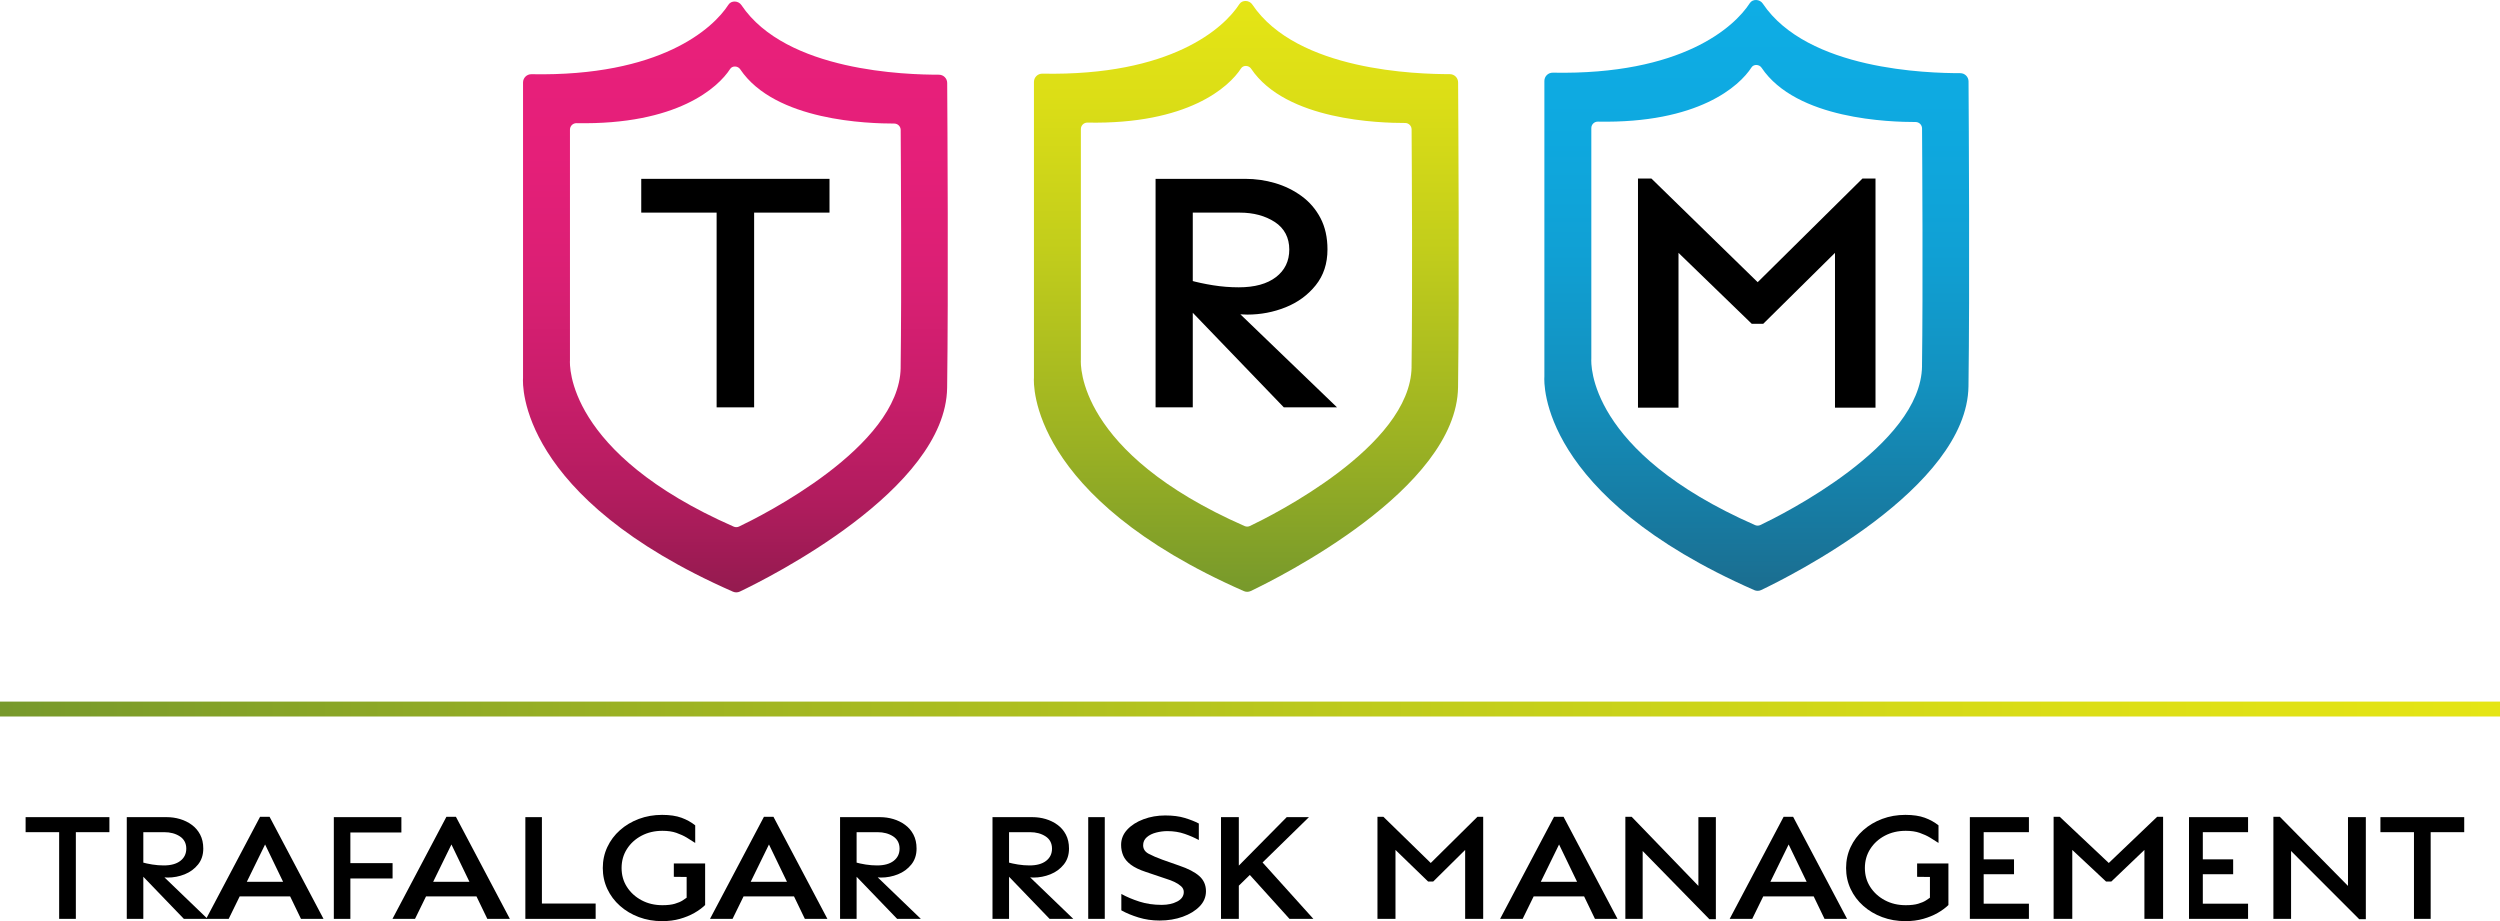
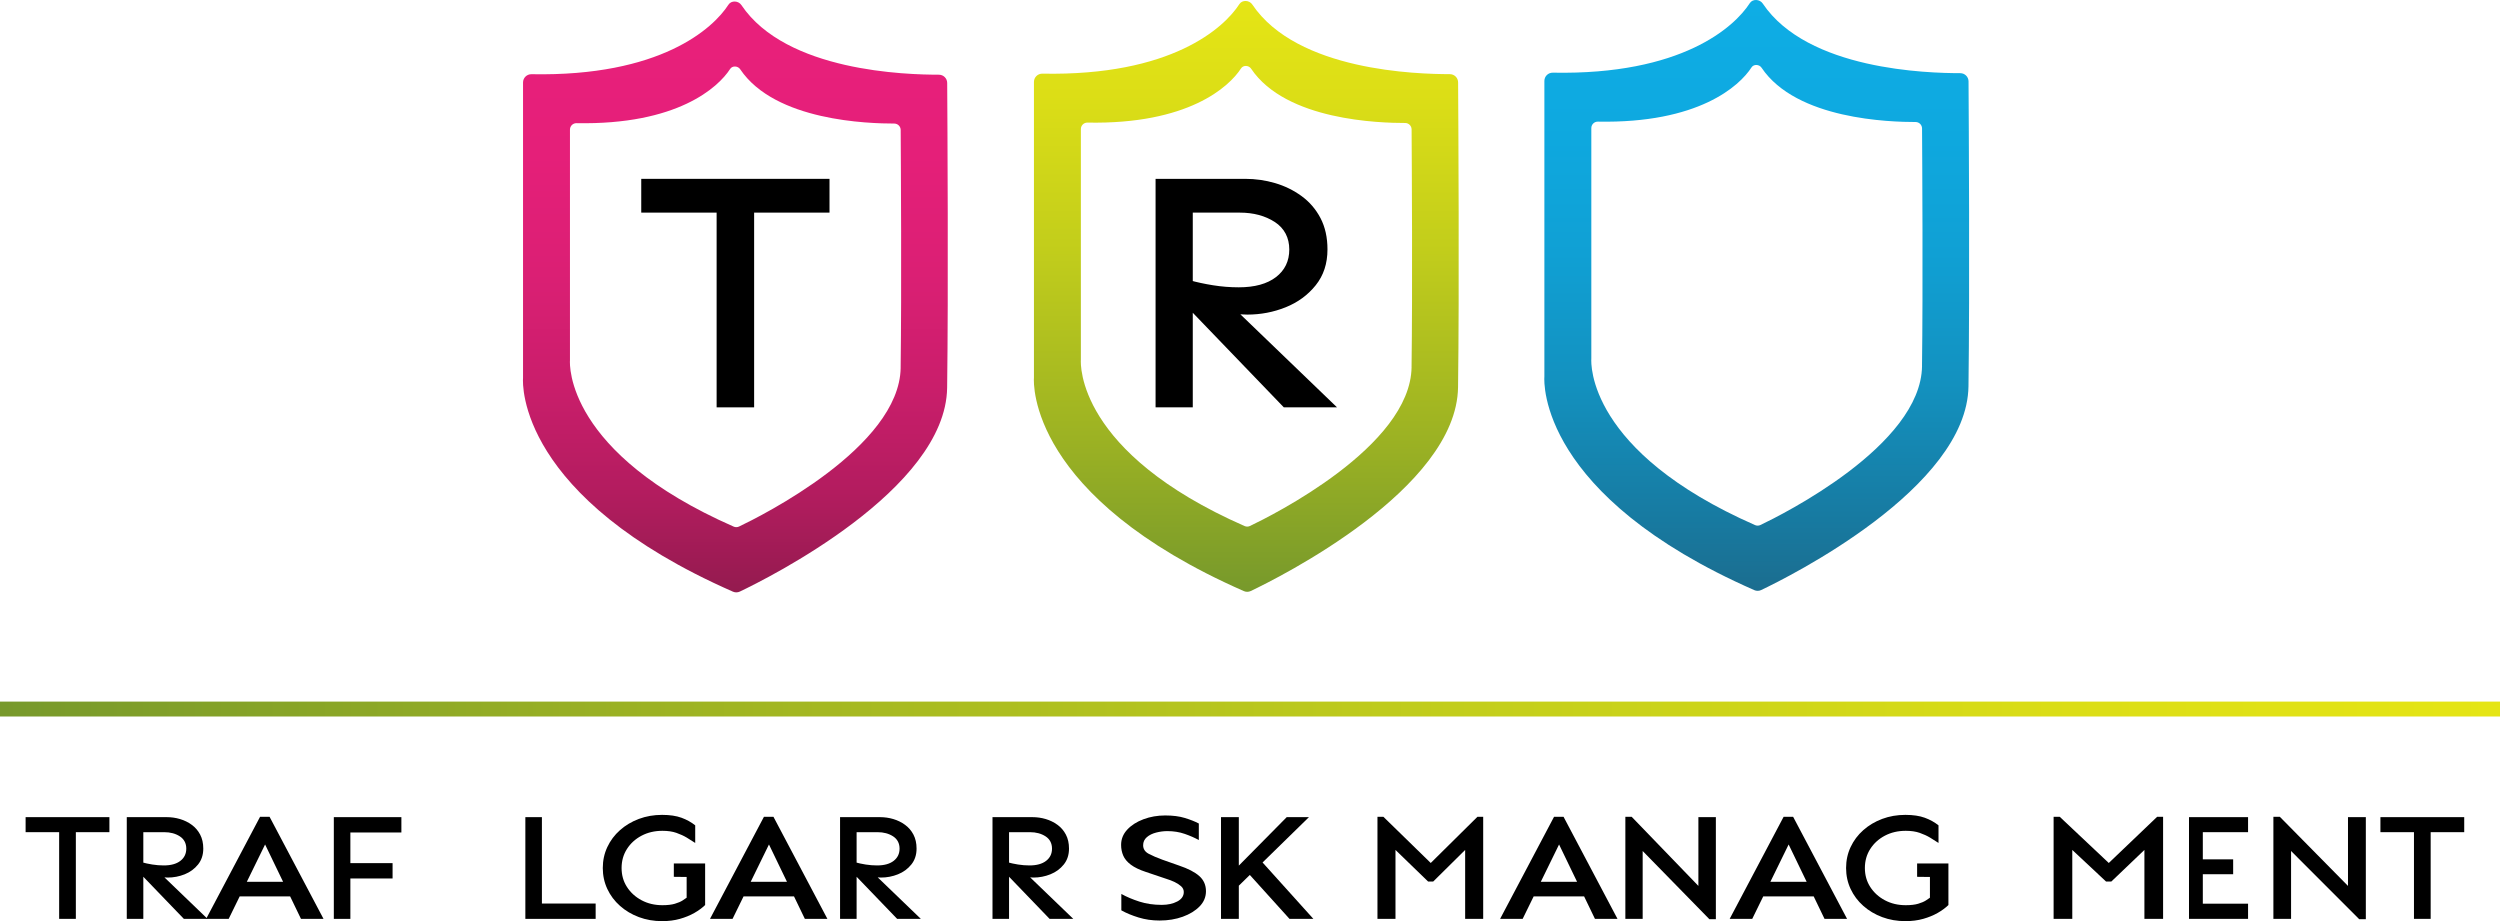
<svg xmlns="http://www.w3.org/2000/svg" id="Layer_2" data-name="Layer 2" viewBox="0 0 1677 617.9">
  <defs>
    <style>
      .cls-1 {
        fill: url(#linear-gradient-3);
      }

      .cls-2 {
        fill: url(#linear-gradient-2);
      }

      .cls-3 {
        fill: url(#linear-gradient);
      }

      .cls-4 {
        fill: url(#New_Gradient_Swatch_copy);
      }
    </style>
    <linearGradient id="linear-gradient" x1="493.29" y1="1.03" x2="493.29" y2="397.36" gradientUnits="userSpaceOnUse">
      <stop offset="0" stop-color="#e9207b" />
      <stop offset=".26" stop-color="#e51f79" />
      <stop offset=".46" stop-color="#db1f74" />
      <stop offset=".65" stop-color="#ca1e6b" />
      <stop offset=".83" stop-color="#b31c5f" />
      <stop offset="1" stop-color="#941b4f" />
      <stop offset="1" stop-color="#941b4f" />
    </linearGradient>
    <linearGradient id="linear-gradient-2" x1="836.01" y1=".65" x2="836.01" y2="396.99" gradientUnits="userSpaceOnUse">
      <stop offset="0" stop-color="#e5e515" />
      <stop offset=".16" stop-color="#dcde16" />
      <stop offset=".41" stop-color="#c3ce1b" />
      <stop offset=".74" stop-color="#9cb223" />
      <stop offset="1" stop-color="#77992b" />
    </linearGradient>
    <linearGradient id="linear-gradient-3" x1="1178.42" y1="0" x2="1178.42" y2="396.34" gradientUnits="userSpaceOnUse">
      <stop offset="0" stop-color="#0eade5" />
      <stop offset=".21" stop-color="#0ea9e0" />
      <stop offset=".43" stop-color="#10a0d4" />
      <stop offset=".65" stop-color="#1391bf" />
      <stop offset=".87" stop-color="#177ba2" />
      <stop offset="1" stop-color="#1b6d8f" />
    </linearGradient>
    <linearGradient id="New_Gradient_Swatch_copy" data-name="New Gradient Swatch copy" x1="1677" y1="475.63" x2="0" y2="475.63" gradientUnits="userSpaceOnUse">
      <stop offset="0" stop-color="#e5e515" />
      <stop offset=".16" stop-color="#dcde16" />
      <stop offset=".41" stop-color="#c3ce1b" />
      <stop offset=".74" stop-color="#9cb223" />
      <stop offset="1" stop-color="#77992b" />
    </linearGradient>
  </defs>
  <g id="Layer_2-2" data-name="Layer 2">
    <g>
      <path class="cls-3" d="M629.84,50.11c-21.54-.02-102.49-1.98-132.54-46.74-1.98-2.95-6.73-3.22-8.65-.23-10.3,15.99-45.63,48.3-132.13,46.64-3.11-.06-5.67,2.43-5.67,5.54v198.11c0,.12,0,.25-.01.37-.25,3.78-3.4,79.71,140.84,143.1,1.47.65,3.16.62,4.61-.07,18.19-8.66,138.13-68.31,139.05-136.7.88-65.09.21-178.21.04-204.51-.02-3.05-2.5-5.5-5.55-5.5ZM604.17,246.62c-.72,53.32-94.23,99.83-108.42,106.58-1.13.54-2.45.56-3.6.05-112.47-49.43-110.01-108.63-109.82-111.57,0-.1,0-.19,0-.29V86.94c0-2.42,1.99-4.37,4.42-4.32,67.45,1.29,94.99-23.9,103.02-36.36,1.5-2.33,5.2-2.12,6.74.18,23.43,34.89,86.55,36.43,103.34,36.44,2.38,0,4.31,1.91,4.33,4.29.14,20.51.66,108.71-.03,159.46Z" />
      <path class="cls-2" d="M972.56,49.74c-21.54-.02-102.49-1.98-132.54-46.74-1.98-2.95-6.73-3.22-8.65-.23-10.3,15.99-45.63,48.3-132.13,46.64-3.11-.06-5.67,2.43-5.67,5.54v198.11c0,.12,0,.25-.01.37-.25,3.78-3.4,79.71,140.84,143.1,1.47.65,3.16.62,4.61-.07,18.19-8.66,138.13-68.31,139.05-136.7.88-65.09.21-178.21.04-204.51-.02-3.05-2.5-5.5-5.55-5.5ZM946.89,246.25c-.72,53.32-94.23,99.83-108.42,106.58-1.13.54-2.45.56-3.6.05-112.47-49.43-110.01-108.63-109.82-111.57,0-.1,0-.19,0-.29V86.56c0-2.42,1.99-4.37,4.42-4.32,67.45,1.29,94.99-23.9,103.02-36.36,1.5-2.33,5.2-2.12,6.74.18,23.43,34.89,86.55,36.43,103.34,36.44,2.38,0,4.31,1.91,4.33,4.29.14,20.51.66,108.71-.03,159.46Z" />
      <path class="cls-1" d="M1314.96,49.08c-21.54-.02-102.49-1.98-132.54-46.74-1.98-2.95-6.73-3.22-8.65-.23-10.3,15.99-45.63,48.3-132.13,46.64-3.11-.06-5.67,2.43-5.67,5.54v198.11c0,.12,0,.25-.01.37-.25,3.78-3.4,79.71,140.84,143.1,1.47.65,3.16.62,4.61-.07,18.19-8.66,138.13-68.31,139.05-136.7.88-65.09.21-178.21.04-204.51-.02-3.05-2.5-5.5-5.55-5.5ZM1289.3,245.6c-.72,53.32-94.23,99.83-108.42,106.58-1.13.54-2.45.56-3.6.05-112.47-49.43-110.01-108.63-109.82-111.57,0-.1,0-.19,0-.29V85.91c0-2.42,1.99-4.37,4.42-4.32,67.45,1.29,94.99-23.9,103.02-36.36,1.5-2.33,5.2-2.12,6.74.18,23.43,34.89,86.55,36.43,103.34,36.44,2.38,0,4.31,1.91,4.33,4.29.14,20.51.66,108.71-.03,159.46Z" />
      <rect class="cls-4" y="470.63" width="1677" height="10" />
      <g>
        <path d="M17.18,558.22v-10.08h56.21v10.08H17.18ZM39.68,616.37v-68.23h11.2v68.23h-11.2Z" />
        <path d="M85.04,616.37v-68.23h26.78c3.06,0,6.02.42,8.91,1.27,2.88.85,5.51,2.14,7.89,3.87,2.38,1.73,4.26,3.92,5.65,6.57,1.39,2.65,2.09,5.77,2.09,9.37,0,4.21-1.17,7.78-3.51,10.69-2.34,2.92-5.33,5.11-8.96,6.57-3.63,1.46-7.45,2.19-11.46,2.19-1.02,0-2.34-.08-3.97-.25-1.63-.17-3.29-.37-4.99-.61-1.7-.24-3.31-.49-4.84-.76-1.53-.27-2.7-.47-3.51-.61v-8.05c2.17.61,4.53,1.12,7.08,1.53s5.11.61,7.69.61c4.75,0,8.45-1.02,11.1-3.06,2.65-2.04,3.97-4.79,3.97-8.25s-1.44-6.33-4.33-8.2c-2.89-1.87-6.36-2.8-10.44-2.8h-14.05v58.15h-11.1ZM123.33,616.37l-28.82-29.94,9.37-4.07,35.34,34.01h-15.89Z" />
        <path d="M138.27,616.37l36.17-68.44h6.4l36.17,68.44h-15.12l-24.07-49.9-24.42,49.9h-15.12ZM156.41,601.3v-9.78h43.38v9.78h-43.38Z" />
-         <path d="M263.27,616.37l36.17-68.44h6.4l36.17,68.44h-15.12l-24.07-49.9-24.42,49.9h-15.12ZM281.41,601.3v-9.78h43.38v9.78h-43.38Z" />
        <path d="M476.27,616.37l36.17-68.44h6.4l36.17,68.44h-15.12l-24.07-49.9-24.42,49.9h-15.12ZM494.41,601.3v-9.78h43.38v9.78h-43.38Z" />
        <path d="M1006.27,616.37l36.17-68.44h6.4l36.17,68.44h-15.12l-24.07-49.9-24.42,49.9h-15.12ZM1024.41,601.3v-9.78h43.38v9.78h-43.38Z" />
        <path d="M1160.27,616.37l36.17-68.44h6.4l36.17,68.44h-15.12l-24.07-49.9-24.42,49.9h-15.12ZM1178.41,601.3v-9.78h43.38v9.78h-43.38Z" />
        <path d="M223.93,616.37v-68.23h45.32v10.29h-34.22v57.95h-11.1ZM231.16,589.28v-10.29h32.18v10.29h-32.18Z" />
        <path d="M352.41,616.37v-68.23h11.1v57.95h36.05v10.29h-47.15Z" />
        <path d="M444.14,617.9c-5.56,0-10.75-.9-15.56-2.7-4.81-1.8-9.04-4.31-12.68-7.54-3.65-3.22-6.48-7.01-8.51-11.35-2.03-4.34-3.04-9.03-3.04-14.05s1.01-9.71,3.04-14.05c2.03-4.34,4.87-8.13,8.51-11.35,3.64-3.22,7.87-5.74,12.68-7.54,4.81-1.8,10-2.7,15.56-2.7,5.19,0,9.53.65,13.02,1.93,3.5,1.29,6.56,2.99,9.19,5.09v11.81c-1.73-1.15-3.61-2.34-5.64-3.56s-4.36-2.29-6.99-3.21c-2.63-.92-5.75-1.37-9.36-1.37-5.19,0-9.85,1.09-13.98,3.26-4.13,2.17-7.4,5.14-9.81,8.91-2.41,3.77-3.61,8.03-3.61,12.78s1.2,9,3.61,12.73c2.4,3.73,5.67,6.71,9.81,8.91,4.13,2.21,8.79,3.31,13.98,3.31,3.38,0,6.16-.32,8.34-.97,2.18-.64,3.93-1.39,5.24-2.24,1.31-.85,2.38-1.58,3.21-2.19l11.84,5.3c-1.96,1.9-4.36,3.67-7.22,5.3-2.86,1.63-6.09,2.95-9.7,3.97s-7.59,1.53-11.95,1.53ZM460.6,613.32v-25.05l-8.6-.1v-8.96h21v27.9l-12.4,6.21Z" />
        <path d="M1278.14,617.9c-5.56,0-10.75-.9-15.56-2.7-4.81-1.8-9.04-4.31-12.68-7.54-3.65-3.22-6.48-7.01-8.51-11.35-2.03-4.34-3.04-9.03-3.04-14.05s1.01-9.71,3.04-14.05c2.03-4.34,4.87-8.13,8.51-11.35,3.64-3.22,7.87-5.74,12.68-7.54,4.81-1.8,10-2.7,15.56-2.7,5.19,0,9.53.65,13.02,1.93,3.5,1.29,6.56,2.99,9.19,5.09v11.81c-1.73-1.15-3.61-2.34-5.64-3.56-2.03-1.22-4.36-2.29-6.99-3.21-2.63-.92-5.75-1.37-9.36-1.37-5.19,0-9.85,1.09-13.98,3.26-4.13,2.17-7.4,5.14-9.81,8.91-2.41,3.77-3.61,8.03-3.61,12.78s1.2,9,3.61,12.73c2.4,3.73,5.67,6.71,9.81,8.91,4.13,2.21,8.79,3.31,13.98,3.31,3.38,0,6.16-.32,8.34-.97,2.18-.64,3.93-1.39,5.24-2.24,1.31-.85,2.38-1.58,3.21-2.19l11.84,5.3c-1.96,1.9-4.36,3.67-7.22,5.3-2.86,1.63-6.09,2.95-9.7,3.97s-7.59,1.53-11.95,1.53ZM1294.6,613.32v-25.05l-8.6-.1v-8.96h21v27.9l-12.4,6.21Z" />
        <path d="M563.51,616.37v-68.23h26.78c3.06,0,6.02.42,8.91,1.27,2.88.85,5.51,2.14,7.89,3.87,2.38,1.73,4.26,3.92,5.65,6.57,1.39,2.65,2.09,5.77,2.09,9.37,0,4.21-1.17,7.78-3.51,10.69-2.34,2.92-5.33,5.11-8.96,6.57-3.63,1.46-7.45,2.19-11.46,2.19-1.02,0-2.34-.08-3.97-.25-1.63-.17-3.29-.37-4.99-.61-1.7-.24-3.31-.49-4.84-.76-1.53-.27-2.7-.47-3.51-.61v-8.05c2.17.61,4.53,1.12,7.08,1.53s5.11.61,7.69.61c4.75,0,8.45-1.02,11.1-3.06s3.97-4.79,3.97-8.25-1.44-6.33-4.33-8.2c-2.89-1.87-6.36-2.8-10.44-2.8h-14.05v58.15h-11.1ZM601.8,616.37l-28.82-29.94,9.37-4.07,35.34,34.01h-15.89Z" />
        <path d="M665.77,616.37v-68.23h26.78c3.06,0,6.02.42,8.91,1.27,2.88.85,5.51,2.14,7.89,3.87,2.38,1.73,4.26,3.92,5.65,6.57,1.39,2.65,2.09,5.77,2.09,9.37,0,4.21-1.17,7.78-3.51,10.69-2.34,2.92-5.33,5.11-8.96,6.57-3.63,1.46-7.45,2.19-11.46,2.19-1.02,0-2.34-.08-3.97-.25-1.63-.17-3.29-.37-4.99-.61-1.7-.24-3.31-.49-4.84-.76-1.53-.27-2.7-.47-3.51-.61v-8.05c2.17.61,4.53,1.12,7.08,1.53s5.11.61,7.69.61c4.75,0,8.45-1.02,11.1-3.06s3.97-4.79,3.97-8.25-1.44-6.33-4.33-8.2c-2.89-1.87-6.36-2.8-10.44-2.8h-14.05v58.15h-11.1ZM704.06,616.37l-28.82-29.94,9.37-4.07,35.34,34.01h-15.89Z" />
-         <path d="M729.98,616.37v-68.23h11.1v68.23h-11.1Z" />
        <path d="M777.87,617.49c-5.02,0-9.73-.68-14.14-2.04s-8.26-2.95-11.54-4.79v-11c3.54,1.97,7.59,3.68,12.13,5.14,4.54,1.46,9.53,2.19,14.98,2.19,4.06,0,7.54-.76,10.44-2.29,2.9-1.53,4.34-3.65,4.34-6.36,0-1.49-.61-2.78-1.82-3.87-1.21-1.08-2.68-2.04-4.41-2.85-1.73-.81-3.5-1.49-5.32-2.04l-13.88-4.68c-4.32-1.43-7.7-3.06-10.12-4.89-2.42-1.83-4.11-3.85-5.06-6.06-.95-2.21-1.43-4.6-1.43-7.18,0-3.87,1.36-7.28,4.09-10.23s6.35-5.28,10.89-6.98c4.54-1.7,9.4-2.55,14.59-2.55s9.49.56,13.16,1.68c3.67,1.12,6.81,2.36,9.4,3.72v11.1c-2.68-1.49-5.82-2.87-9.4-4.12-3.59-1.26-7.5-1.88-11.74-1.88-2.42,0-4.91.32-7.46.97-2.55.65-4.65,1.68-6.29,3.11-1.64,1.43-2.46,3.22-2.46,5.4,0,2.51,1.25,4.43,3.76,5.75,2.51,1.32,5.53,2.63,9.08,3.92l11.28,3.97c6.05,2.04,10.57,4.38,13.55,7.03,2.98,2.65,4.47,6.04,4.47,10.18,0,3.87-1.43,7.27-4.28,10.18-2.85,2.92-6.61,5.23-11.28,6.92s-9.86,2.55-15.56,2.55Z" />
        <path d="M819.05,616.37v-68.23h11.95v68.23h-11.95ZM827.82,597.23l-5.15-8.15,40.46-40.94h14.91l-50.22,49.09ZM864.99,616.37l-30.26-33.5,9.21-7.64,37.06,41.14h-16.01Z" />
        <path d="M924,616.37v-68.44h4l31.74,30.96,31.3-30.96h3.88v68.44h-12.1v-46.23l-21.42,21.18h-3.44l-21.87-21.18v46.23h-12.1Z" />
        <path d="M1146.63,616.58l-44.73-45.73v45.52h-11.61v-68.44h4.26l44.73,46.34v-46.13h11.72v68.44h-4.37Z" />
-         <path d="M1321.38,616.37v-68.23h39.62v10.08h-30.35v47.97h30.35v10.18h-39.62ZM1327.08,586.43v-9.98h23.92v9.98h-23.92Z" />
        <path d="M1468.38,616.37v-68.23h39.62v10.08h-30.35v47.97h30.35v10.18h-39.62ZM1474.08,586.43v-9.98h23.92v9.98h-23.92Z" />
        <path d="M1377.56,616.37v-68.44h4.14l32.87,30.96,32.41-30.96h4.02v68.44h-12.53v-46.23l-22.18,21.18h-3.56l-22.64-21.18v46.23h-12.53Z" />
        <path d="M1582.54,616.58l-45.69-45.73v45.52h-11.86v-68.44h4.35l45.69,46.34v-46.13h11.97v68.44h-4.46Z" />
        <path d="M1596.79,558.22v-10.08h56.21v10.08h-56.21ZM1619.29,616.37v-68.23h11.2v68.23h-11.2Z" />
      </g>
      <path d="M430.15,142.62v-22.65h126.28v22.65h-126.28ZM480.71,273.24V119.97h25.16v153.28h-25.16Z" />
      <path d="M775.16,273.24V119.97h60.17c6.86,0,13.53.95,20.02,2.86,6.48,1.91,12.39,4.8,17.73,8.69,5.34,3.89,9.57,8.81,12.7,14.76,3.12,5.95,4.69,12.96,4.69,21.05,0,9.46-2.63,17.47-7.89,24.02-5.26,6.56-11.98,11.48-20.13,14.76-8.16,3.28-16.74,4.92-25.74,4.92-2.29,0-5.26-.19-8.92-.57-3.66-.38-7.4-.84-11.21-1.37-3.81-.53-7.44-1.11-10.87-1.72-3.43-.61-6.06-1.06-7.89-1.37v-18.07c4.88,1.37,10.18,2.52,15.9,3.43,5.72.92,11.47,1.37,17.27,1.37,10.67,0,18.99-2.29,24.94-6.86,5.95-4.58,8.92-10.75,8.92-18.53s-3.24-14.22-9.72-18.42c-6.48-4.19-14.3-6.29-23.45-6.29h-31.57v130.63h-24.94ZM861.18,273.24l-64.74-67.26,21.05-9.15,79.38,76.41h-35.69Z" />
-       <path d="M1098.76,273.47V119.74h8.98l71.31,69.55,70.31-69.55h8.73v153.73h-27.18v-103.86l-48.12,47.58h-7.73l-49.12-47.58v103.86h-27.18Z" />
    </g>
  </g>
</svg>